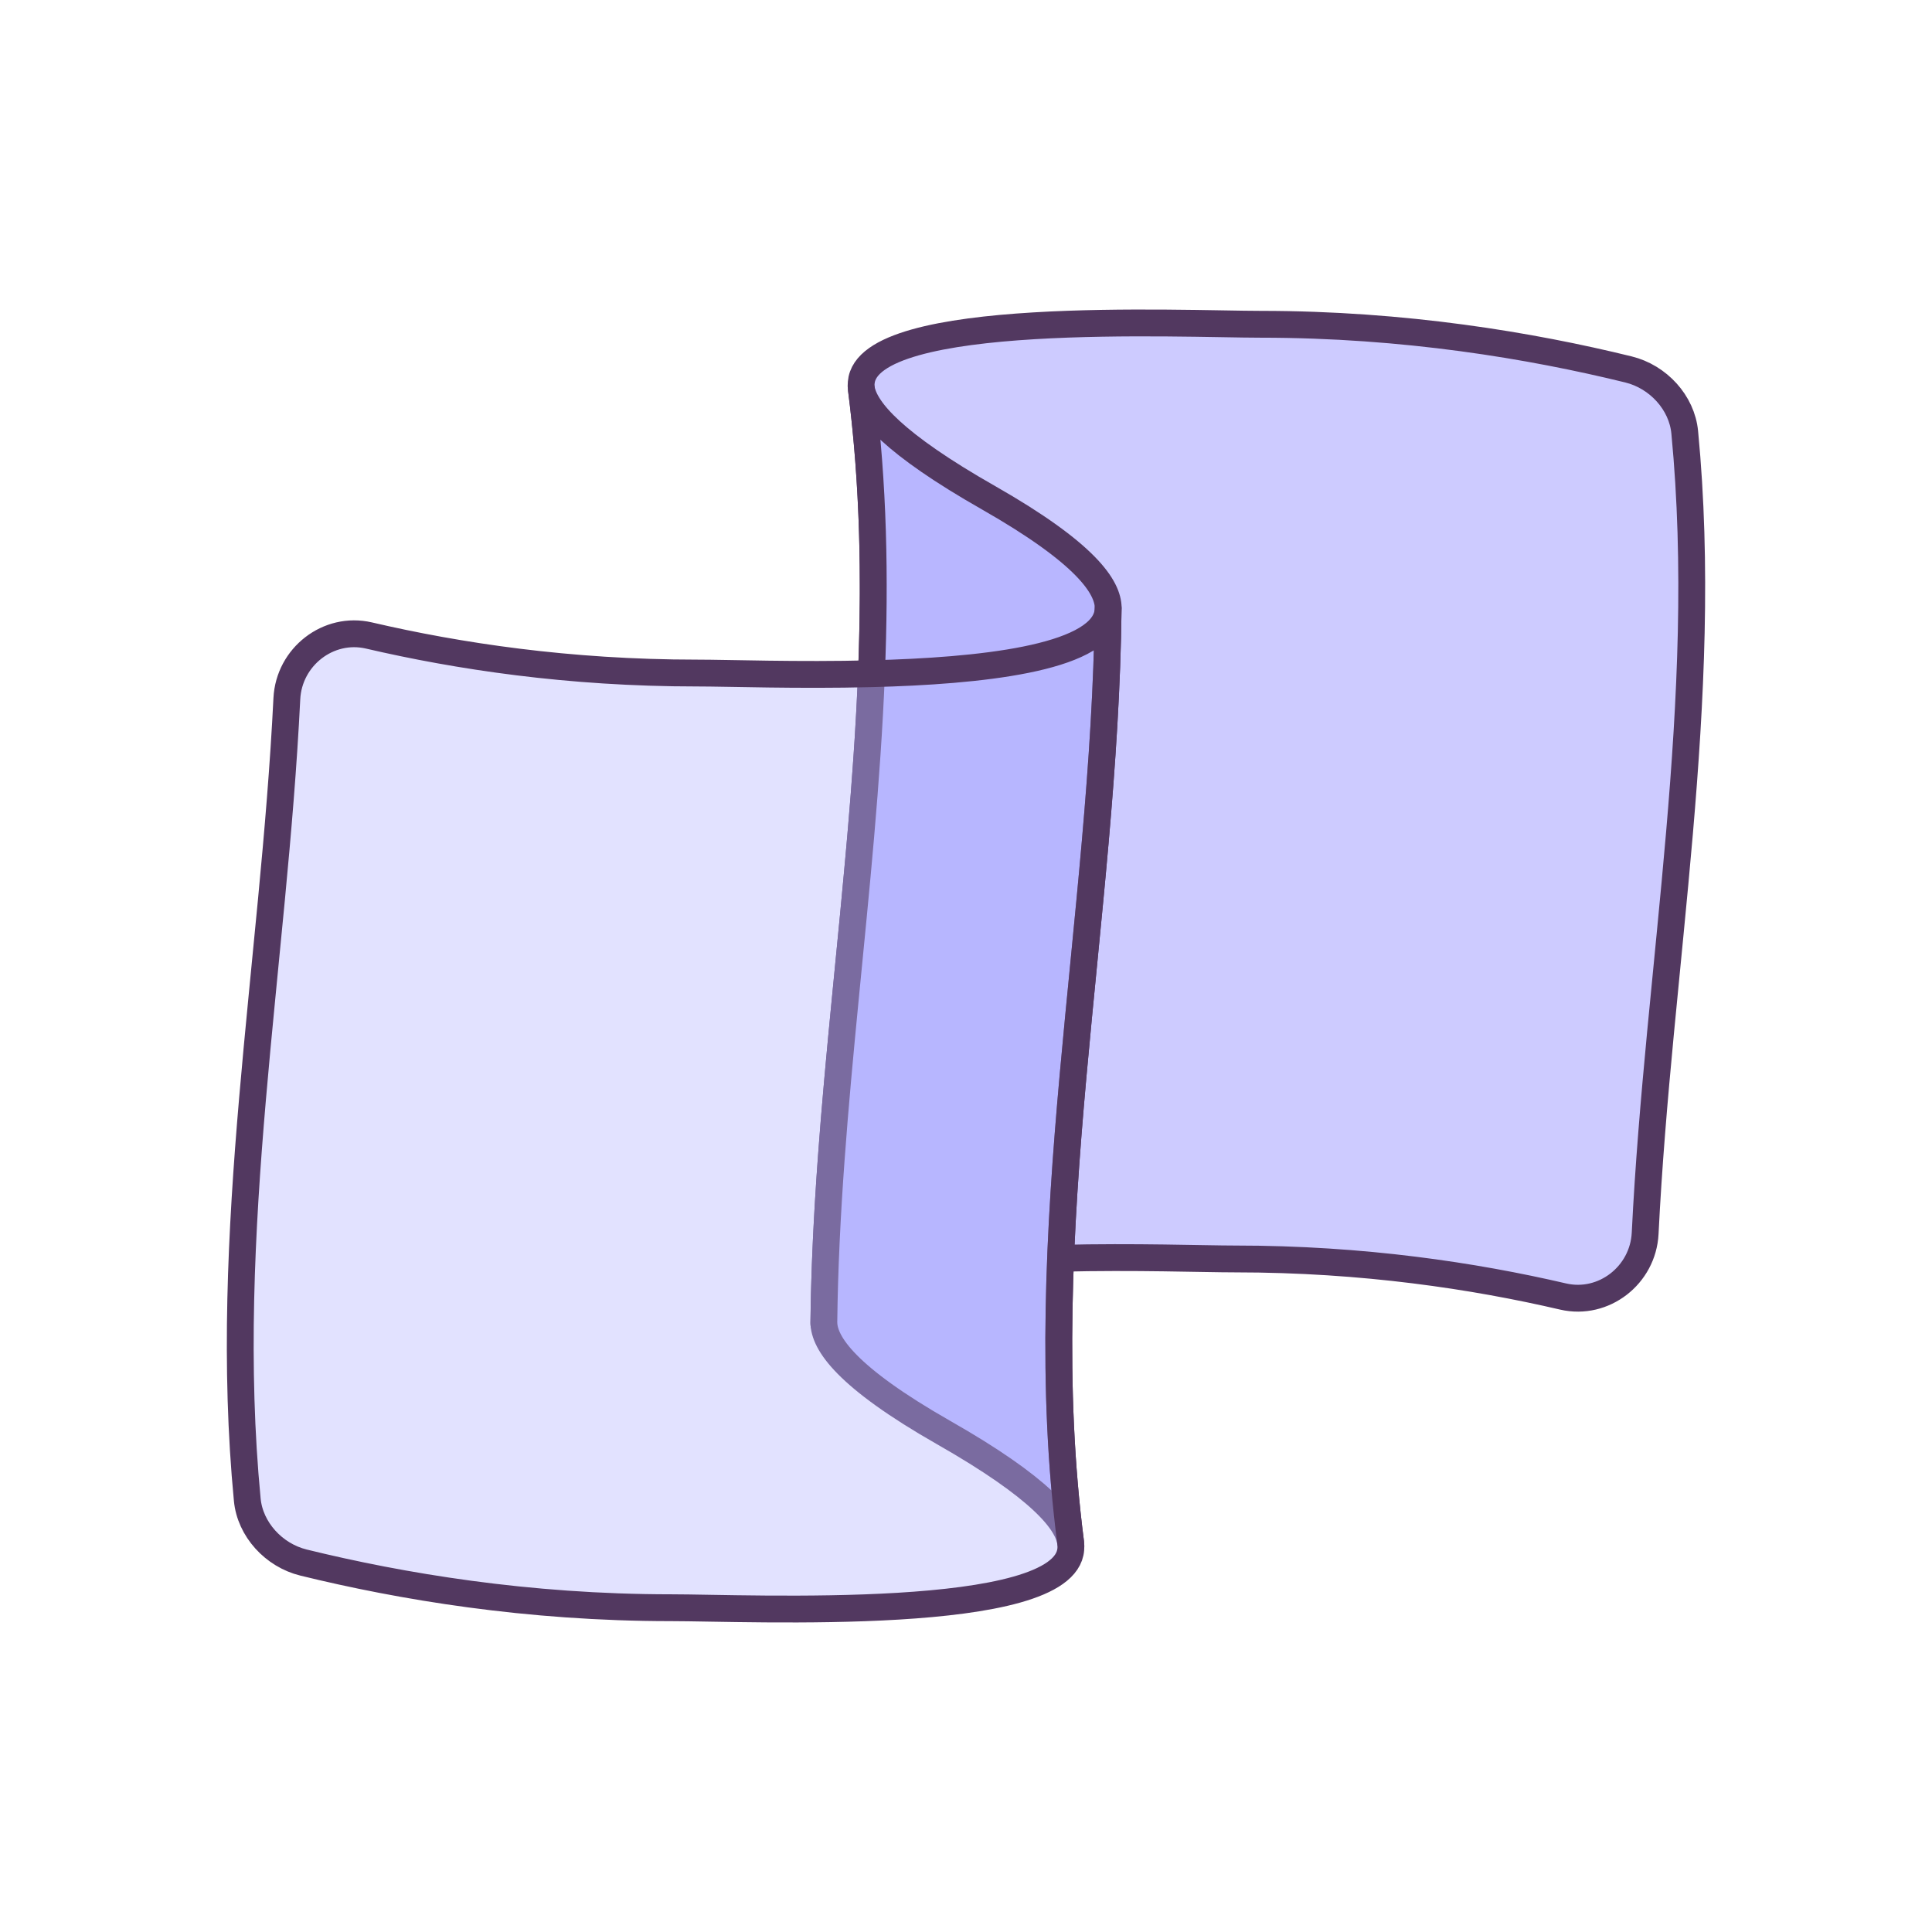
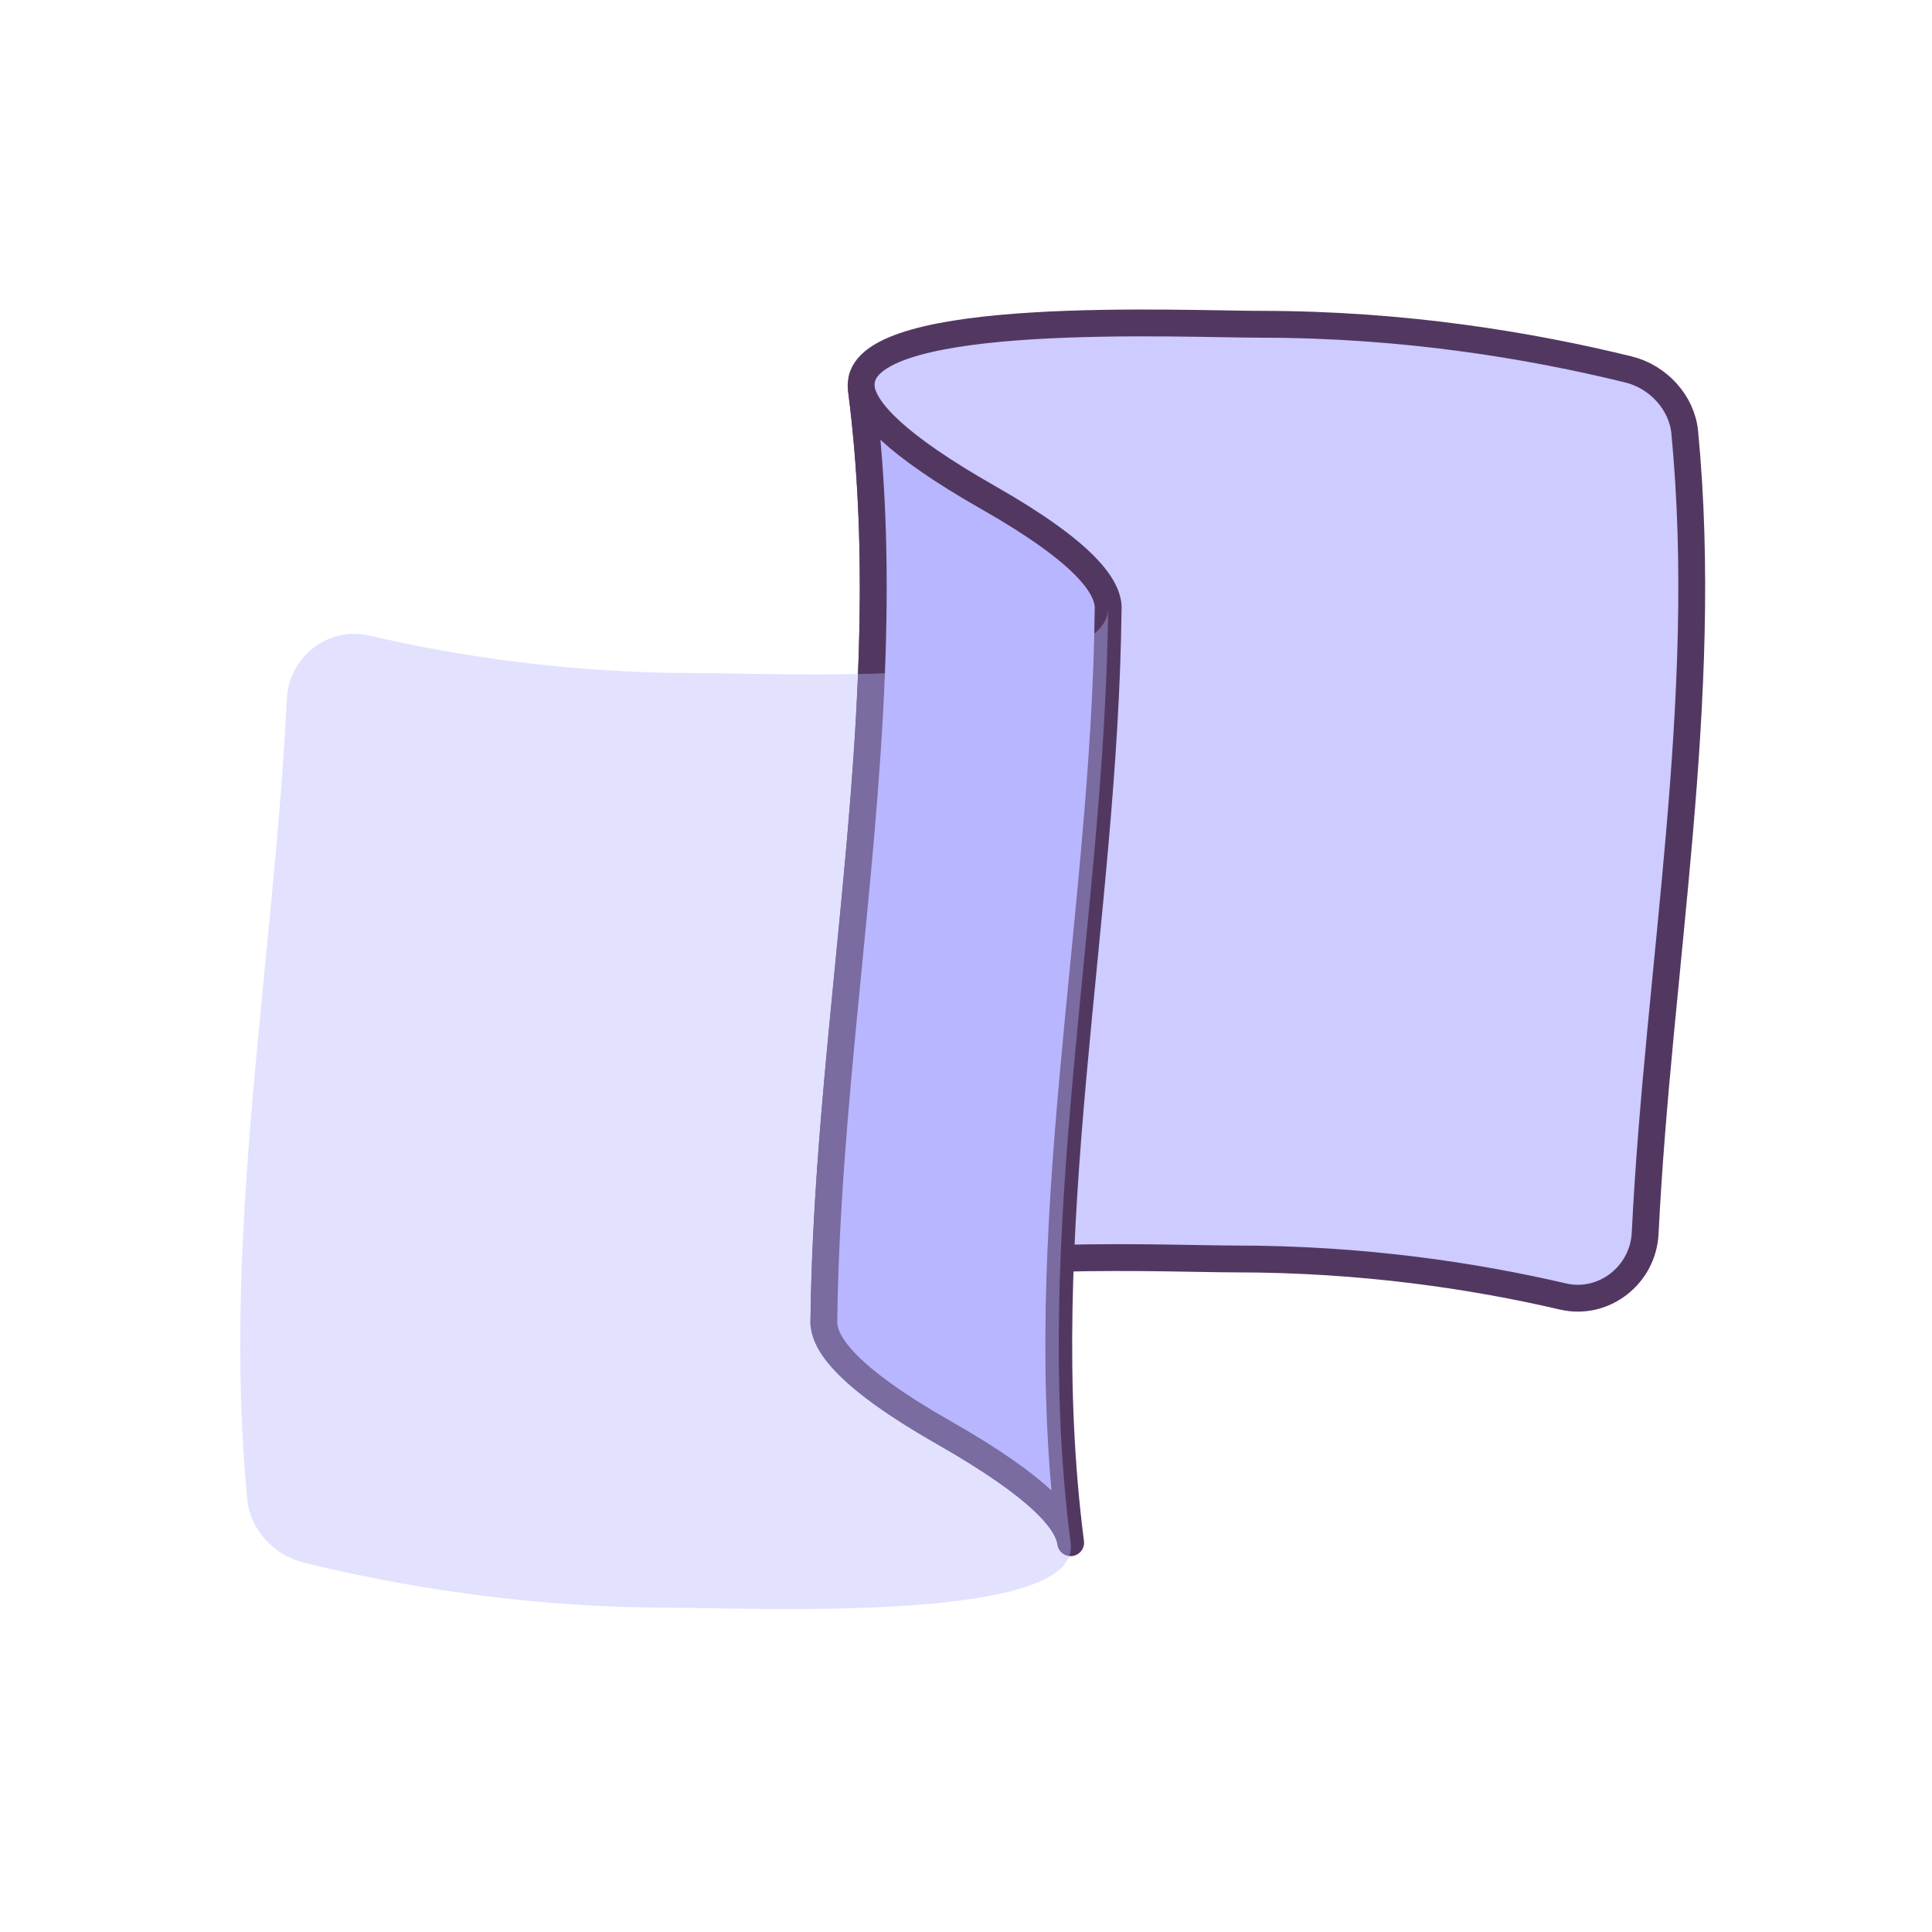
<svg xmlns="http://www.w3.org/2000/svg" id="Layer_1" data-name="Layer 1" viewBox="0 0 288 288">
  <g>
    <path d="M122.81,197.32c.5-46.43,11.58-92.86,5.59-139.29-.05-.35-.05-.68-.02-.98.87-11.01,47.96-8.71,59.58-8.71,21.42,0,40.28,3.17,54.79,6.73,4.44,1.09,7.97,4.95,8.39,9.37,3.83,39.8-3.94,79.61-5.9,119.41-.31,6.24-6.18,10.82-12.23,9.42-13.24-3.08-29.75-5.6-48.89-5.6-4.66,0-15.07-.38-26.02-.1-16.16.41-33.56,2.24-35.17,8.81-.07.29-.11.6-.12.94Z" style="fill: #b8b6ff; opacity: .7;" />
    <path d="M122.81,197.32c.5-46.43,11.58-92.86,5.59-139.29-.05-.35-.05-.68-.02-.98.87-11.01,47.96-8.71,59.58-8.71,21.42,0,40.28,3.17,54.79,6.73,4.44,1.09,7.97,4.95,8.39,9.37,3.83,39.8-3.94,79.61-5.9,119.41-.31,6.24-6.18,10.82-12.23,9.42-13.24-3.08-29.75-5.6-48.89-5.6-4.66,0-15.07-.38-26.02-.1-16.16.41-33.56,2.24-35.17,8.81-.07.29-.11.6-.12.94Z" style="fill: none; stroke: #523860; stroke-linejoin: round; stroke-width: 4px;" />
  </g>
  <path d="M165.19,90.65c-.49,46.44-11.58,92.88-5.59,139.32-.42-3.12-4.39-8.14-18.97-16.44-14.48-8.26-17.78-13.29-17.82-16.39,0-.03,0-.06,0-.09.38-32.21,5.82-64.42,7.1-96.63.56-14.13.32-28.26-1.5-42.4.59,3.12,4.75,8.1,18.95,16.18,14.58,8.31,17.83,13.33,17.84,16.45Z" style="fill: #b8b6ff; stroke: #523860; stroke-linejoin: round; stroke-width: 4px;" />
  <g>
    <path d="M165.19,90.68c-.5,46.43-11.58,92.86-5.59,139.29.05.35.05.68.02.98-.86,11.01-47.95,8.71-59.58,8.71-21.43,0-40.28-3.17-54.79-6.73-4.44-1.09-7.97-4.95-8.39-9.37-3.83-39.8,3.94-79.61,5.9-119.41.31-6.24,6.18-10.82,12.23-9.42,13.24,3.08,29.75,5.6,48.89,5.6,4.66,0,15.07.38,26.02.1,16.16-.41,33.57-2.24,35.17-8.8.07-.29.12-.6.12-.94Z" style="fill: #b8b6ff; opacity: .4;" />
-     <path d="M165.19,90.68c-.5,46.43-11.58,92.86-5.59,139.29.05.35.05.68.02.98-.86,11.01-47.95,8.71-59.58,8.71-21.43,0-40.28-3.17-54.79-6.73-4.44-1.09-7.97-4.95-8.39-9.37-3.83-39.8,3.94-79.61,5.9-119.41.31-6.24,6.18-10.82,12.23-9.42,13.24,3.08,29.75,5.6,48.89,5.6,4.66,0,15.07.38,26.02.1,16.16-.41,33.57-2.24,35.17-8.8.07-.29.12-.6.12-.94Z" style="fill: none; stroke: #523860; stroke-linejoin: round; stroke-width: 4px;" />
  </g>
</svg>